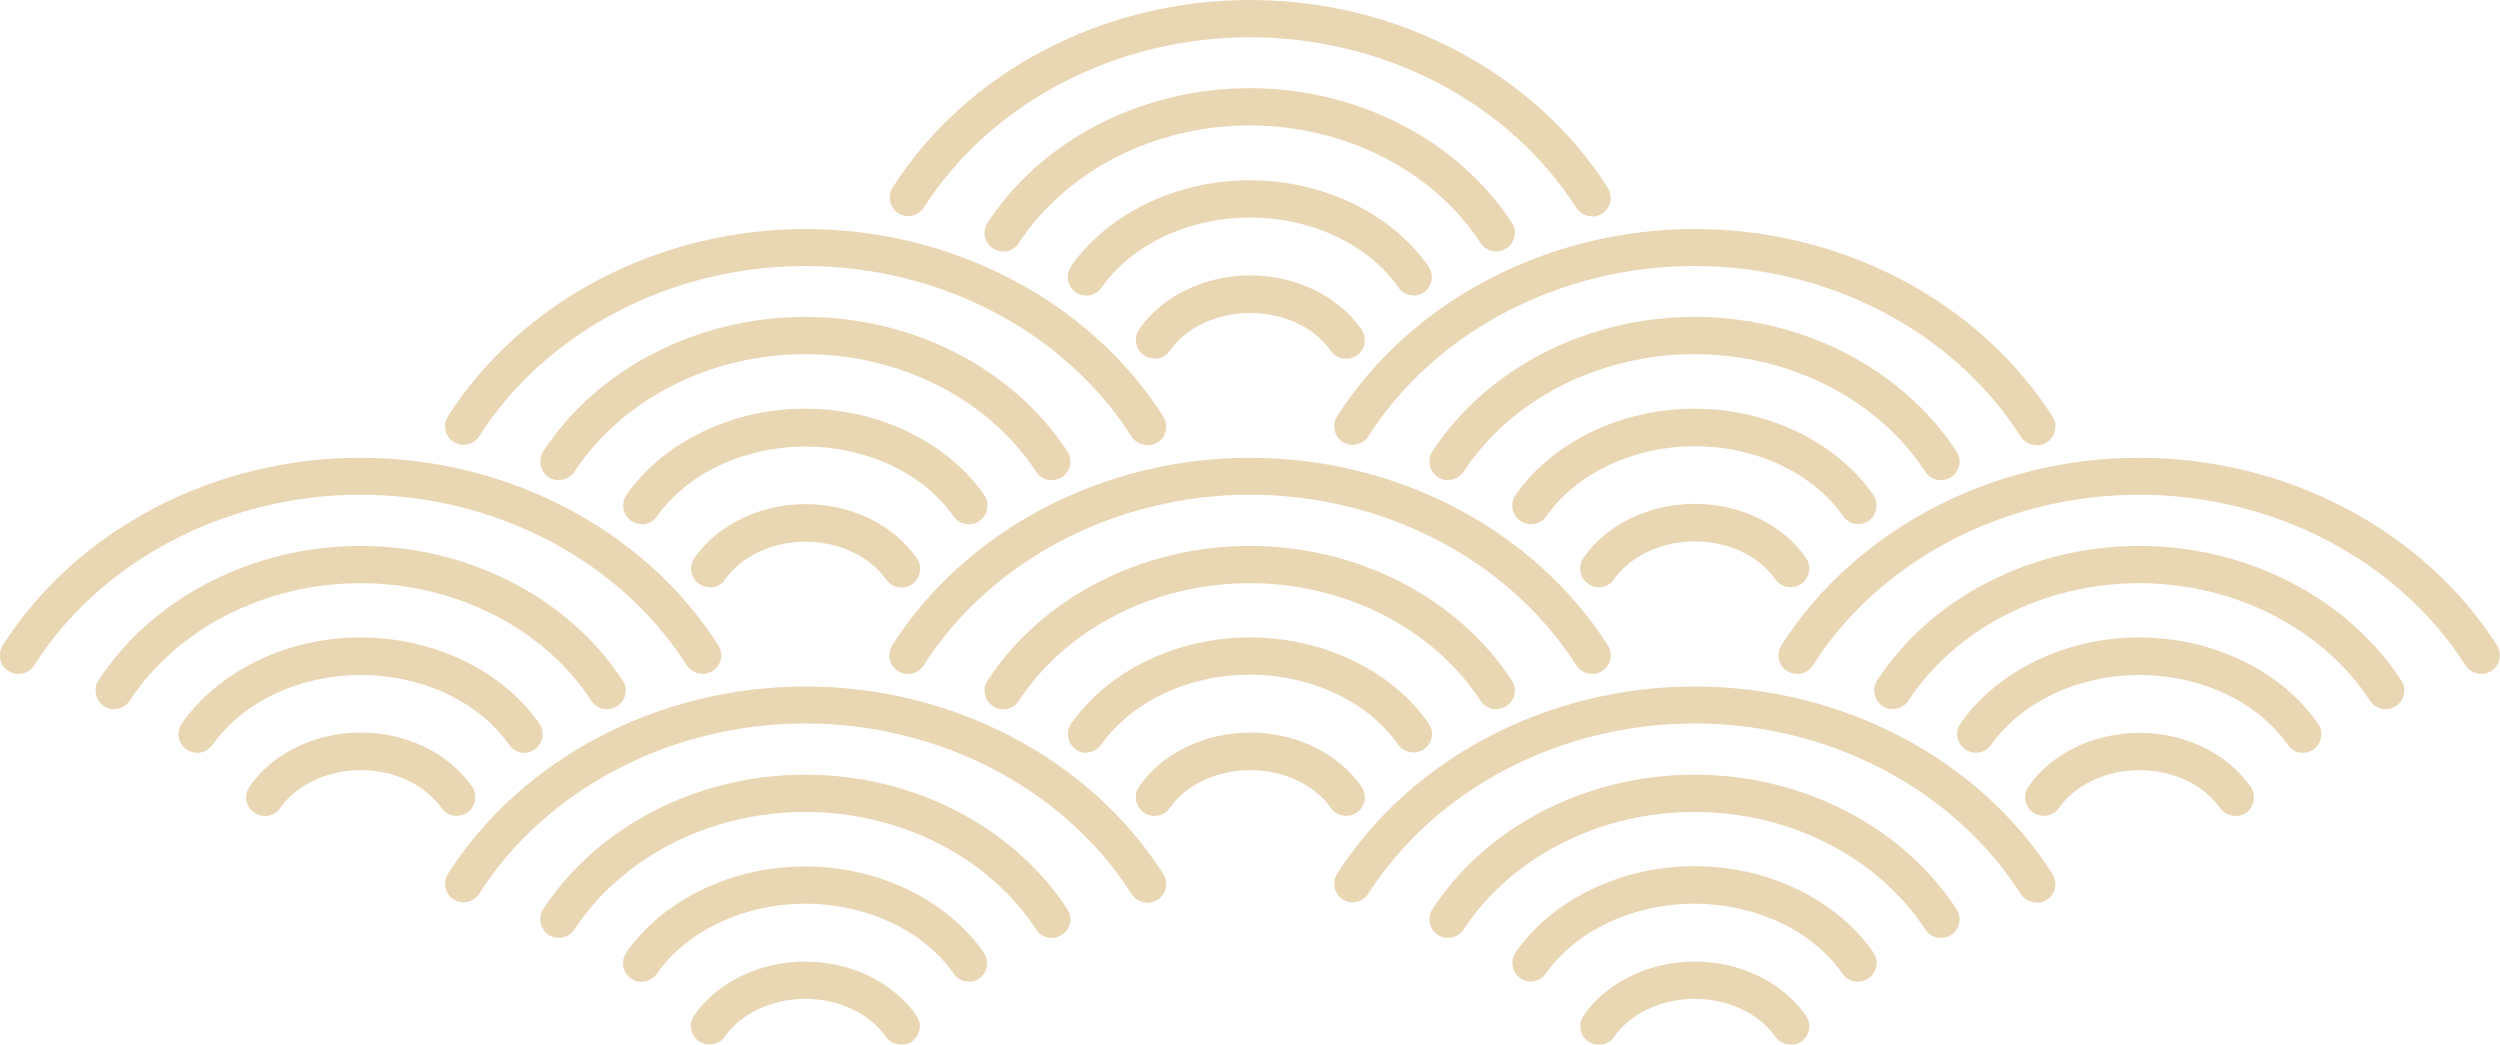
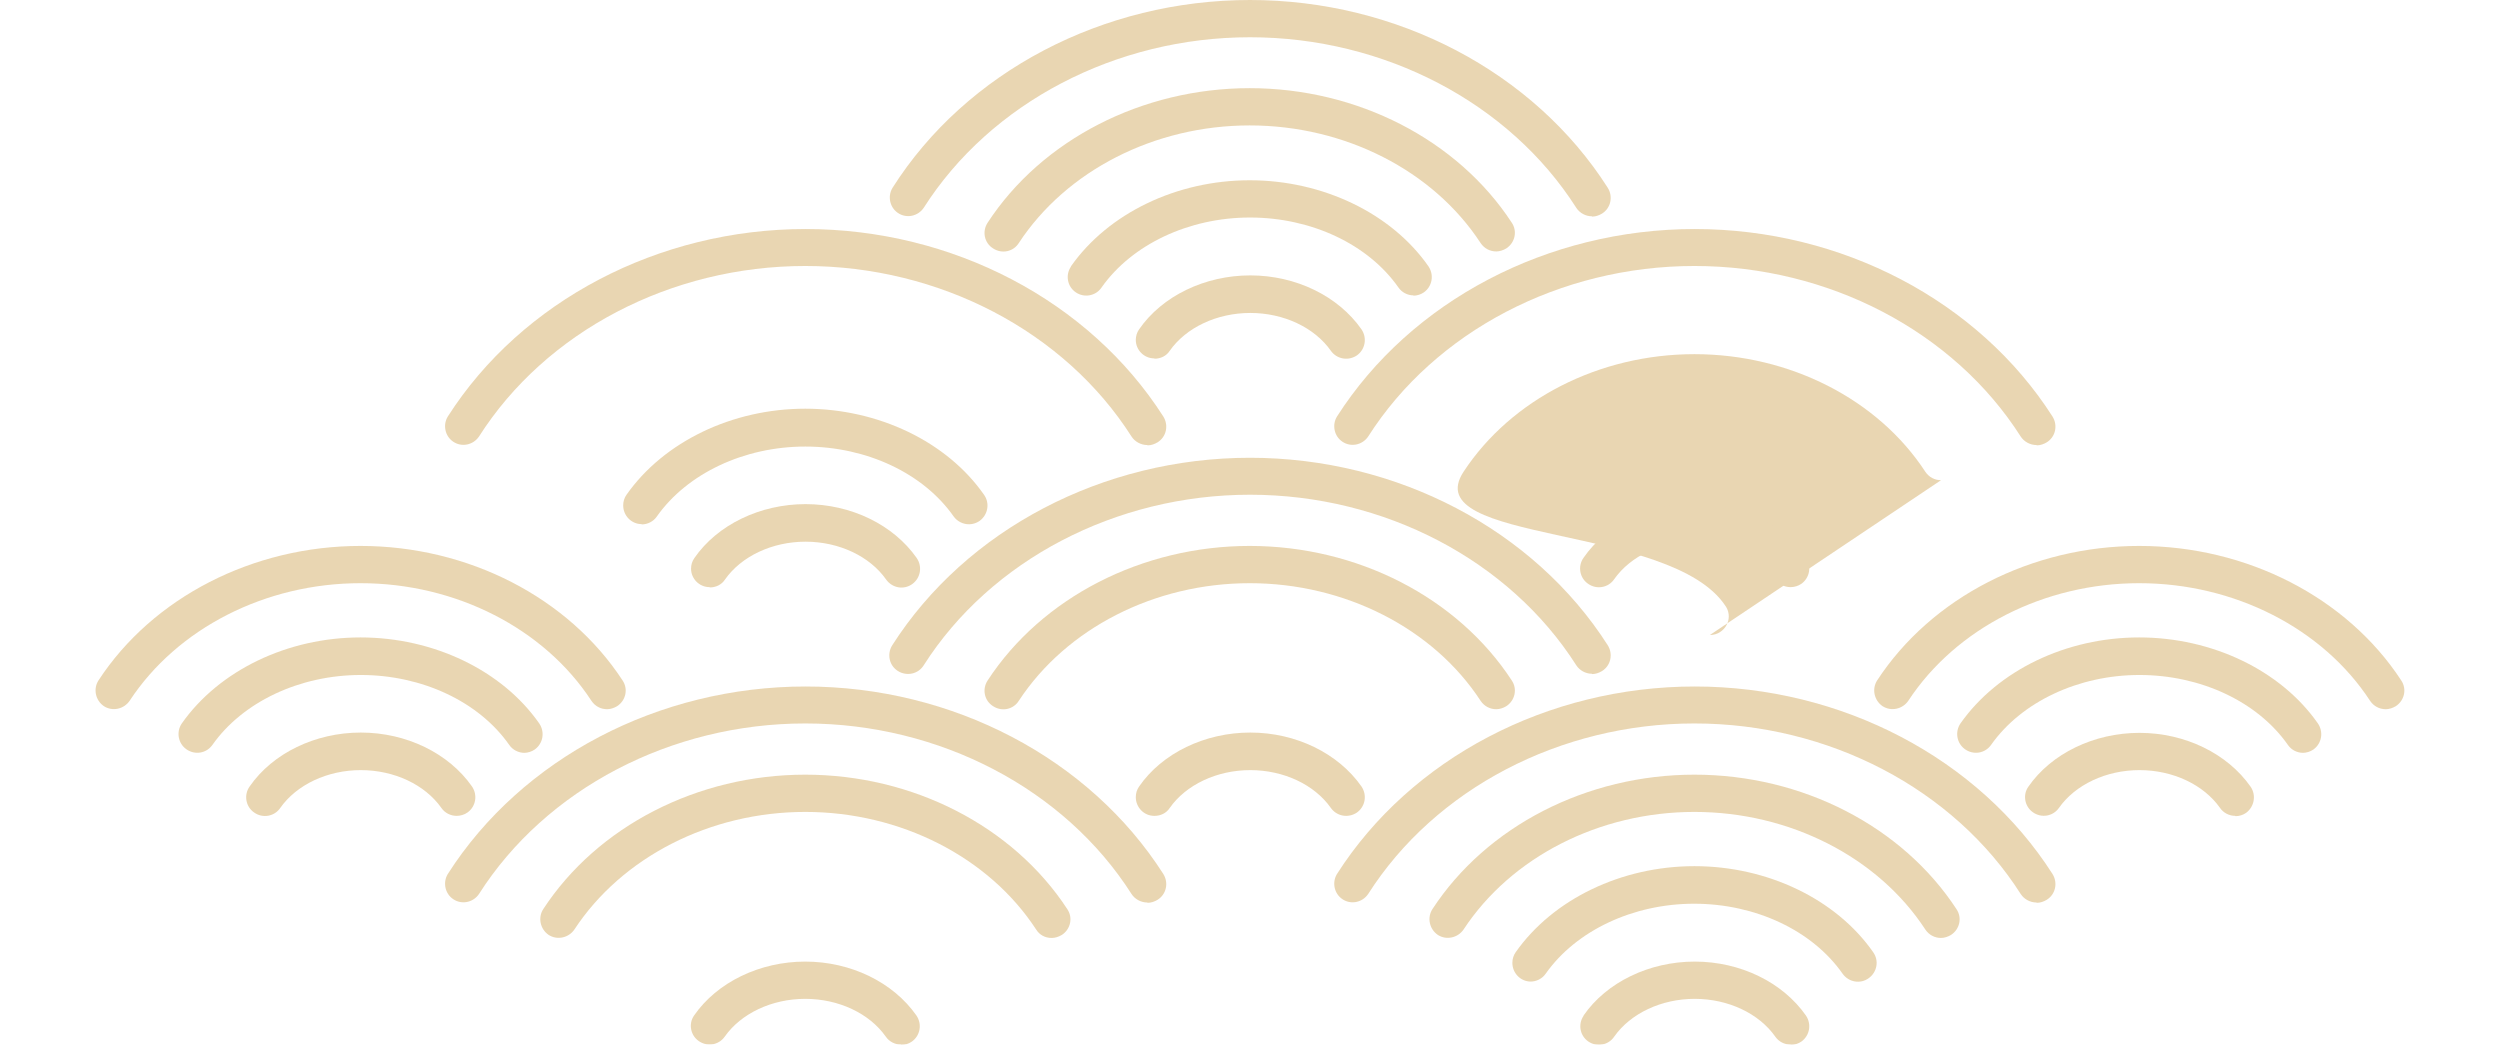
<svg xmlns="http://www.w3.org/2000/svg" version="1.1" viewBox="0 0 825.2 344.8">
  <defs>
    <style>
      .cls-1 {
        opacity: .5;
      }

      .cls-2 {
        fill: #d4ad66;
      }
    </style>
  </defs>
  <g>
    <g id="_レイヤー_1" data-name="レイヤー_1">
      <g id="_グループ_307" data-name="グループ_307">
        <g id="_アートワーク_10" data-name="アートワーク_10" class="cls-1">
          <g id="_グループ_215" data-name="グループ_215">
            <path id="_パス_1214" data-name="パス_1214" class="cls-2" d="M672.2,297.9c-2.1,0-4.1-1.1-5.2-2.8-22.1-34.7-63.4-56.3-107.7-56.3s-85.6,21.6-107.7,56.3c-1.9,2.8-5.7,3.6-8.5,1.7-2.7-1.8-3.5-5.5-1.8-8.3,24.4-38.2,69.6-61.9,118.1-61.9s93.7,23.7,118.1,61.9c1.8,2.9,1,6.7-1.9,8.5-1,.6-2.1,1-3.3,1Z" />
            <path id="_パス_1215" data-name="パス_1215" class="cls-2" d="M505.3,324c-3.4,0-6.1-2.8-6.1-6.2,0-1.3.4-2.5,1.1-3.5,12.3-17.5,34.9-28.4,59-28.4s46.8,10.9,59,28.4c2,2.8,1.3,6.6-1.5,8.6s-6.6,1.3-8.6-1.5c0,0,0,0,0,0-10-14.3-28.8-23.1-49-23.1s-39,8.9-49,23.1c-1.1,1.6-3,2.6-5,2.6Z" />
            <path id="_パス_1216" data-name="パス_1216" class="cls-2" d="M640.7,309.6c-2.1,0-4-1-5.2-2.8-15.6-23.9-44.8-38.8-76.2-38.8s-60.5,14.9-76.2,38.8c-1.9,2.8-5.7,3.6-8.5,1.8-2.8-1.9-3.6-5.7-1.8-8.5,17.9-27.4,51-44.4,86.5-44.4s68.6,17,86.5,44.4c1.9,2.8,1.1,6.6-1.8,8.5-1,.6-2.2,1-3.3,1h0Z" />
            <path id="_パス_1217" data-name="パス_1217" class="cls-2" d="M591,344.8c-2,0-3.9-1-5-2.6-5.4-7.7-15.6-12.5-26.6-12.5s-21.2,4.8-26.6,12.5c-1.9,2.8-5.7,3.5-8.5,1.6-2.8-1.9-3.5-5.7-1.6-8.5,0,0,0,0,0-.1,7.6-11,21.7-17.8,36.7-17.8s29,6.8,36.7,17.8c1.9,2.8,1.3,6.6-1.5,8.6-1,.7-2.3,1.1-3.5,1.1Z" />
            <path id="_パス_1218" data-name="パス_1218" class="cls-2" d="M378.7,297.9c-2.1,0-4.1-1.1-5.2-2.8-22.1-34.7-63.4-56.3-107.7-56.3s-85.6,21.6-107.7,56.3c-1.9,2.8-5.7,3.6-8.5,1.7-2.7-1.8-3.5-5.5-1.8-8.3,24.4-38.2,69.6-61.9,118.1-61.9s93.7,23.7,118.1,61.9c1.8,2.9,1,6.7-1.9,8.5-1,.6-2.1,1-3.3,1h0Z" />
-             <path id="_パス_1219" data-name="パス_1219" class="cls-2" d="M319.8,324c-2,0-3.9-1-5-2.6-10-14.3-28.8-23.1-49-23.1s-39,8.9-49,23.1c-1.9,2.8-5.7,3.5-8.5,1.6-2.8-1.9-3.5-5.7-1.6-8.5,0,0,0,0,0-.1,12.3-17.5,34.9-28.4,59-28.4s46.8,10.9,59,28.4c1.9,2.8,1.3,6.6-1.5,8.6-1,.7-2.3,1.1-3.5,1.1h0Z" />
            <path id="_パス_1220" data-name="パス_1220" class="cls-2" d="M347.1,309.6c-2.1,0-4-1-5.1-2.8-15.6-23.9-44.8-38.8-76.2-38.8s-60.5,14.9-76.2,38.8c-1.9,2.8-5.7,3.6-8.5,1.8-2.8-1.9-3.6-5.7-1.8-8.5,17.9-27.4,51-44.4,86.5-44.4s68.6,17,86.5,44.4c1.9,2.8,1.1,6.6-1.8,8.5-1,.6-2.2,1-3.3,1h0Z" />
            <path id="_パス_1221" data-name="パス_1221" class="cls-2" d="M297.4,344.8c-2,0-3.9-1-5-2.6-5.4-7.7-15.6-12.5-26.6-12.5s-21.2,4.8-26.6,12.5c-2,2.8-5.8,3.4-8.6,1.4-2.7-1.9-3.4-5.7-1.5-8.4,7.6-11,21.7-17.8,36.7-17.8s29,6.8,36.7,17.8c1.9,2.8,1.3,6.6-1.5,8.6-1,.7-2.2,1.1-3.5,1.1h0Z" />
-             <path id="_パス_1222" data-name="パス_1222" class="cls-2" d="M819,222.4c-2.1,0-4.1-1.1-5.2-2.8-22.1-34.7-63.4-56.3-107.7-56.3s-85.6,21.6-107.7,56.3c-1.8,2.9-5.6,3.7-8.5,1.9-2.9-1.8-3.7-5.6-1.9-8.5,24.4-38.2,69.6-61.9,118.1-61.9s93.7,23.7,118.1,61.9c1.8,2.9,1,6.7-1.9,8.5-1,.6-2.1,1-3.3,1h0Z" />
            <path id="_パス_1223" data-name="パス_1223" class="cls-2" d="M760.2,248.5c-2,0-3.9-1-5-2.6-10-14.3-28.8-23.1-49-23.1s-39,8.9-49,23.1c-2,2.8-5.8,3.4-8.6,1.4-2.7-1.9-3.4-5.7-1.5-8.5,12.3-17.5,34.9-28.4,59-28.4s46.8,10.9,59,28.4c1.9,2.8,1.3,6.6-1.5,8.6-1,.7-2.3,1.1-3.5,1.1h0Z" />
            <path id="_パス_1224" data-name="パス_1224" class="cls-2" d="M787.5,234.1c-2.1,0-4-1-5.2-2.8-15.6-23.9-44.8-38.8-76.2-38.8s-60.5,14.9-76.2,38.8c-1.9,2.8-5.7,3.6-8.5,1.8-2.8-1.9-3.6-5.7-1.8-8.5,17.9-27.4,51-44.4,86.5-44.4s68.6,17,86.5,44.4c1.9,2.8,1.1,6.6-1.8,8.5-1,.6-2.2,1-3.3,1h0Z" />
            <path id="_パス_1225" data-name="パス_1225" class="cls-2" d="M737.8,269.3c-2,0-3.9-1-5-2.6-5.4-7.7-15.6-12.5-26.6-12.5s-21.2,4.8-26.6,12.5c-2,2.8-5.8,3.4-8.6,1.4-2.7-1.9-3.4-5.7-1.5-8.4,7.6-11,21.7-17.8,36.7-17.8s29,6.8,36.7,17.8c1.9,2.8,1.2,6.6-1.5,8.6-1,.7-2.2,1.1-3.5,1.1Z" />
            <path id="_パス_1226" data-name="パス_1226" class="cls-2" d="M525.5,222.4c-2.1,0-4.1-1.1-5.2-2.8-22.1-34.7-63.4-56.3-107.7-56.3s-85.6,21.6-107.7,56.3c-1.8,2.9-5.6,3.7-8.5,1.9-2.9-1.8-3.7-5.6-1.9-8.5,24.4-38.2,69.6-61.9,118.1-61.9s93.7,23.7,118.1,61.9c1.8,2.9,1,6.7-1.9,8.5-1,.6-2.1,1-3.3,1Z" />
-             <path id="_パス_1227" data-name="パス_1227" class="cls-2" d="M358.6,248.5c-3.4,0-6.1-2.8-6.1-6.2,0-1.3.4-2.5,1.1-3.5,12.3-17.5,34.9-28.4,59-28.4s46.8,10.9,59,28.4c1.9,2.8,1.2,6.6-1.6,8.5-2.8,1.9-6.5,1.2-8.5-1.5-10-14.3-28.8-23.1-49-23.1s-39,8.9-49,23.1c-1.2,1.6-3,2.6-5,2.6Z" />
            <path id="_パス_1228" data-name="パス_1228" class="cls-2" d="M493.9,234.1c-2.1,0-4-1-5.2-2.8-15.6-23.9-44.8-38.8-76.2-38.8s-60.5,14.9-76.2,38.8c-1.8,2.9-5.6,3.7-8.5,1.8-2.9-1.8-3.7-5.6-1.8-8.5,0,0,0,0,0,0,17.9-27.4,51-44.4,86.5-44.4s68.6,17,86.5,44.4c1.9,2.8,1.1,6.6-1.8,8.5-1,.6-2.2,1-3.3,1h0Z" />
            <path id="_パス_1229" data-name="パス_1229" class="cls-2" d="M381,269.3c-3.4,0-6.1-2.8-6.1-6.2,0-1.3.4-2.5,1.1-3.5,7.6-11,21.7-17.8,36.7-17.8s29,6.8,36.7,17.8c1.9,2.8,1.3,6.6-1.5,8.6-2.8,1.9-6.6,1.3-8.6-1.5-5.4-7.7-15.6-12.5-26.6-12.5s-21.2,4.8-26.6,12.5c-1.1,1.7-3,2.6-5,2.6Z" />
-             <path id="_パス_1230" data-name="パス_1230" class="cls-2" d="M231.9,222.4c-2.1,0-4.1-1.1-5.2-2.8-22.1-34.7-63.4-56.3-107.7-56.3s-85.6,21.6-107.7,56.3c-1.8,2.9-5.6,3.7-8.5,1.9-2.9-1.8-3.7-5.6-1.9-8.5h0c24.4-38.2,69.6-61.9,118.1-61.9s93.7,23.7,118.1,61.9c1.8,2.9,1,6.7-1.9,8.5-1,.6-2.1,1-3.3,1h0Z" />
            <path id="_パス_1231" data-name="パス_1231" class="cls-2" d="M173.1,248.5c-2,0-3.9-1-5-2.6-10-14.3-28.8-23.1-49-23.1s-39,8.9-49,23.1c-2,2.8-5.8,3.4-8.6,1.4-2.7-1.9-3.4-5.7-1.5-8.5,12.3-17.5,34.9-28.4,59-28.4s46.8,10.9,59,28.4c1.9,2.8,1.3,6.6-1.5,8.6-1,.7-2.3,1.1-3.5,1.1h0Z" />
            <path id="_パス_1232" data-name="パス_1232" class="cls-2" d="M200.4,234.1c-2.1,0-4-1-5.2-2.8-15.6-23.9-44.8-38.8-76.2-38.8s-60.5,14.9-76.2,38.8c-1.9,2.8-5.7,3.6-8.5,1.8-2.8-1.9-3.6-5.7-1.8-8.5,17.9-27.4,51-44.4,86.5-44.4s68.6,17,86.5,44.4c1.9,2.8,1.1,6.6-1.8,8.5-1,.6-2.2,1-3.3,1h0Z" />
            <path id="_パス_1233" data-name="パス_1233" class="cls-2" d="M150.7,269.3c-2,0-3.9-1-5-2.6-5.4-7.7-15.6-12.5-26.6-12.5s-21.2,4.8-26.6,12.5c-1.9,2.8-5.8,3.5-8.6,1.5-2.8-1.9-3.5-5.8-1.5-8.6,7.6-11,21.7-17.8,36.7-17.8s29,6.8,36.7,17.8c1.9,2.8,1.3,6.6-1.5,8.6-1,.7-2.3,1.1-3.5,1.1h0Z" />
            <path id="_パス_1234" data-name="パス_1234" class="cls-2" d="M672.2,146.9c-2.1,0-4.1-1.1-5.2-2.8-22.1-34.7-63.4-56.3-107.7-56.3s-85.6,21.6-107.7,56.3c-1.9,2.8-5.7,3.6-8.5,1.7-2.7-1.8-3.5-5.5-1.8-8.3,24.4-38.2,69.6-61.9,118.1-61.9s93.7,23.7,118.1,61.9c1.8,2.9,1,6.7-1.9,8.5-1,.6-2.1,1-3.3,1Z" />
            <path id="_パス_1235" data-name="パス_1235" class="cls-2" d="M613.4,173c-2,0-3.9-1-5-2.6-10-14.3-28.8-23.1-49-23.1s-39,8.9-49,23.1c-1.9,2.8-5.8,3.5-8.6,1.5-2.8-1.9-3.5-5.8-1.5-8.6,12.3-17.5,34.9-28.4,59-28.4s46.8,10.9,59,28.4c1.9,2.8,1.3,6.6-1.5,8.6-1,.7-2.3,1.1-3.5,1.1h0Z" />
-             <path id="_パス_1236" data-name="パス_1236" class="cls-2" d="M640.7,158.5c-2.1,0-4-1-5.2-2.8-15.6-23.9-44.8-38.8-76.2-38.8s-60.5,14.9-76.2,38.8c-1.9,2.8-5.7,3.6-8.5,1.8-2.8-1.9-3.6-5.7-1.8-8.5,17.9-27.4,51-44.4,86.5-44.4s68.6,17,86.5,44.4c1.9,2.8,1.1,6.6-1.8,8.5-1,.7-2.2,1-3.4,1h0Z" />
+             <path id="_パス_1236" data-name="パス_1236" class="cls-2" d="M640.7,158.5c-2.1,0-4-1-5.2-2.8-15.6-23.9-44.8-38.8-76.2-38.8s-60.5,14.9-76.2,38.8s68.6,17,86.5,44.4c1.9,2.8,1.1,6.6-1.8,8.5-1,.7-2.2,1-3.4,1h0Z" />
            <path id="_パス_1237" data-name="パス_1237" class="cls-2" d="M591,193.8c-2,0-3.9-1-5-2.6-5.4-7.7-15.6-12.5-26.6-12.5s-21.2,4.8-26.6,12.5c-1.9,2.8-5.8,3.5-8.6,1.5-2.8-1.9-3.5-5.8-1.5-8.6,7.6-11,21.7-17.8,36.7-17.8s29,6.8,36.7,17.8c1.9,2.8,1.3,6.6-1.5,8.6-1,.7-2.3,1.1-3.5,1.1h0Z" />
            <path id="_パス_1238" data-name="パス_1238" class="cls-2" d="M378.7,146.9c-2.1,0-4.1-1.1-5.2-2.8-22.1-34.7-63.4-56.3-107.7-56.3s-85.6,21.6-107.7,56.3c-1.9,2.8-5.7,3.6-8.5,1.7-2.7-1.8-3.5-5.5-1.8-8.3,24.4-38.2,69.6-61.9,118.1-61.9s93.7,23.7,118.1,61.9c1.8,2.9,1,6.7-1.9,8.5-1,.6-2.1,1-3.3,1h0Z" />
            <path id="_パス_1239" data-name="パス_1239" class="cls-2" d="M211.8,173c-3.4,0-6.1-2.8-6.1-6.2,0-1.3.4-2.5,1.1-3.5,12.3-17.5,34.9-28.4,59-28.4s46.8,10.9,59,28.4c2,2.8,1.3,6.6-1.4,8.6-2.8,2-6.6,1.3-8.6-1.4,0,0,0,0,0,0-10-14.3-28.8-23.1-49-23.1s-39,8.9-49,23.1c-1.1,1.6-3,2.6-5,2.6Z" />
-             <path id="_パス_1240" data-name="パス_1240" class="cls-2" d="M347.1,158.5c-2.1,0-4-1-5.1-2.8-15.6-23.9-44.8-38.8-76.2-38.8s-60.5,14.9-76.2,38.8c-1.9,2.8-5.7,3.6-8.5,1.8s-3.6-5.7-1.8-8.5c17.9-27.4,51-44.4,86.5-44.4s68.6,17,86.5,44.4c1.9,2.8,1.1,6.6-1.8,8.5-1,.7-2.2,1-3.4,1h0Z" />
            <path id="_パス_1241" data-name="パス_1241" class="cls-2" d="M234.2,193.8c-3.4,0-6.1-2.8-6.1-6.1,0-1.3.4-2.5,1.1-3.5,7.6-11,21.7-17.8,36.7-17.8s29,6.8,36.7,17.8c1.9,2.8,1.3,6.6-1.5,8.6s-6.6,1.3-8.6-1.5h0c-5.4-7.7-15.6-12.5-26.6-12.5s-21.2,4.8-26.6,12.5c-1.1,1.7-3,2.6-5,2.6Z" />
            <path id="_パス_1242" data-name="パス_1242" class="cls-2" d="M525.5,71.4c-2.1,0-4.1-1.1-5.2-2.8-22.1-34.7-63.4-56.3-107.7-56.3s-85.6,21.6-107.7,56.3c-1.9,2.8-5.7,3.6-8.5,1.7-2.7-1.8-3.5-5.5-1.8-8.3C318.9,23.7,364.1,0,412.6,0s93.7,23.7,118.1,62c1.8,2.9,1,6.7-1.9,8.5-1,.6-2.1,1-3.3,1h0Z" />
            <path id="_パス_1243" data-name="パス_1243" class="cls-2" d="M466.6,97.5c-2,0-3.9-1-5-2.6-10-14.3-28.8-23.1-49-23.1s-39,8.9-49,23.1c-1.9,2.8-5.7,3.5-8.5,1.6-2.8-1.9-3.5-5.7-1.6-8.5,0,0,0,0,0-.1,12.3-17.5,34.9-28.4,59-28.4s46.8,10.9,59,28.4c1.9,2.8,1.3,6.6-1.5,8.6-1,.7-2.3,1.1-3.5,1.1h0Z" />
            <path id="_パス_1244" data-name="パス_1244" class="cls-2" d="M493.9,83c-2.1,0-4-1-5.2-2.8-15.6-23.9-44.8-38.8-76.2-38.8s-60.5,14.9-76.2,38.8c-1.8,2.9-5.6,3.7-8.5,1.8-2.9-1.8-3.7-5.6-1.8-8.5,0,0,0,0,0,0,17.9-27.4,51-44.4,86.5-44.4s68.6,17,86.5,44.4c1.9,2.8,1.1,6.6-1.8,8.5-1,.6-2.2,1-3.3,1h0Z" />
            <path id="_パス_1245" data-name="パス_1245" class="cls-2" d="M381,118.3c-3.4,0-6.1-2.8-6.1-6.1,0-1.3.4-2.5,1.1-3.5,7.6-11,21.7-17.8,36.7-17.8s29,6.8,36.7,17.8c1.9,2.8,1.3,6.6-1.5,8.6-2.8,1.9-6.6,1.3-8.6-1.5h0c-5.4-7.7-15.6-12.5-26.6-12.5s-21.2,4.8-26.6,12.5c-1.1,1.7-3,2.6-5,2.6Z" />
          </g>
        </g>
      </g>
    </g>
  </g>
</svg>